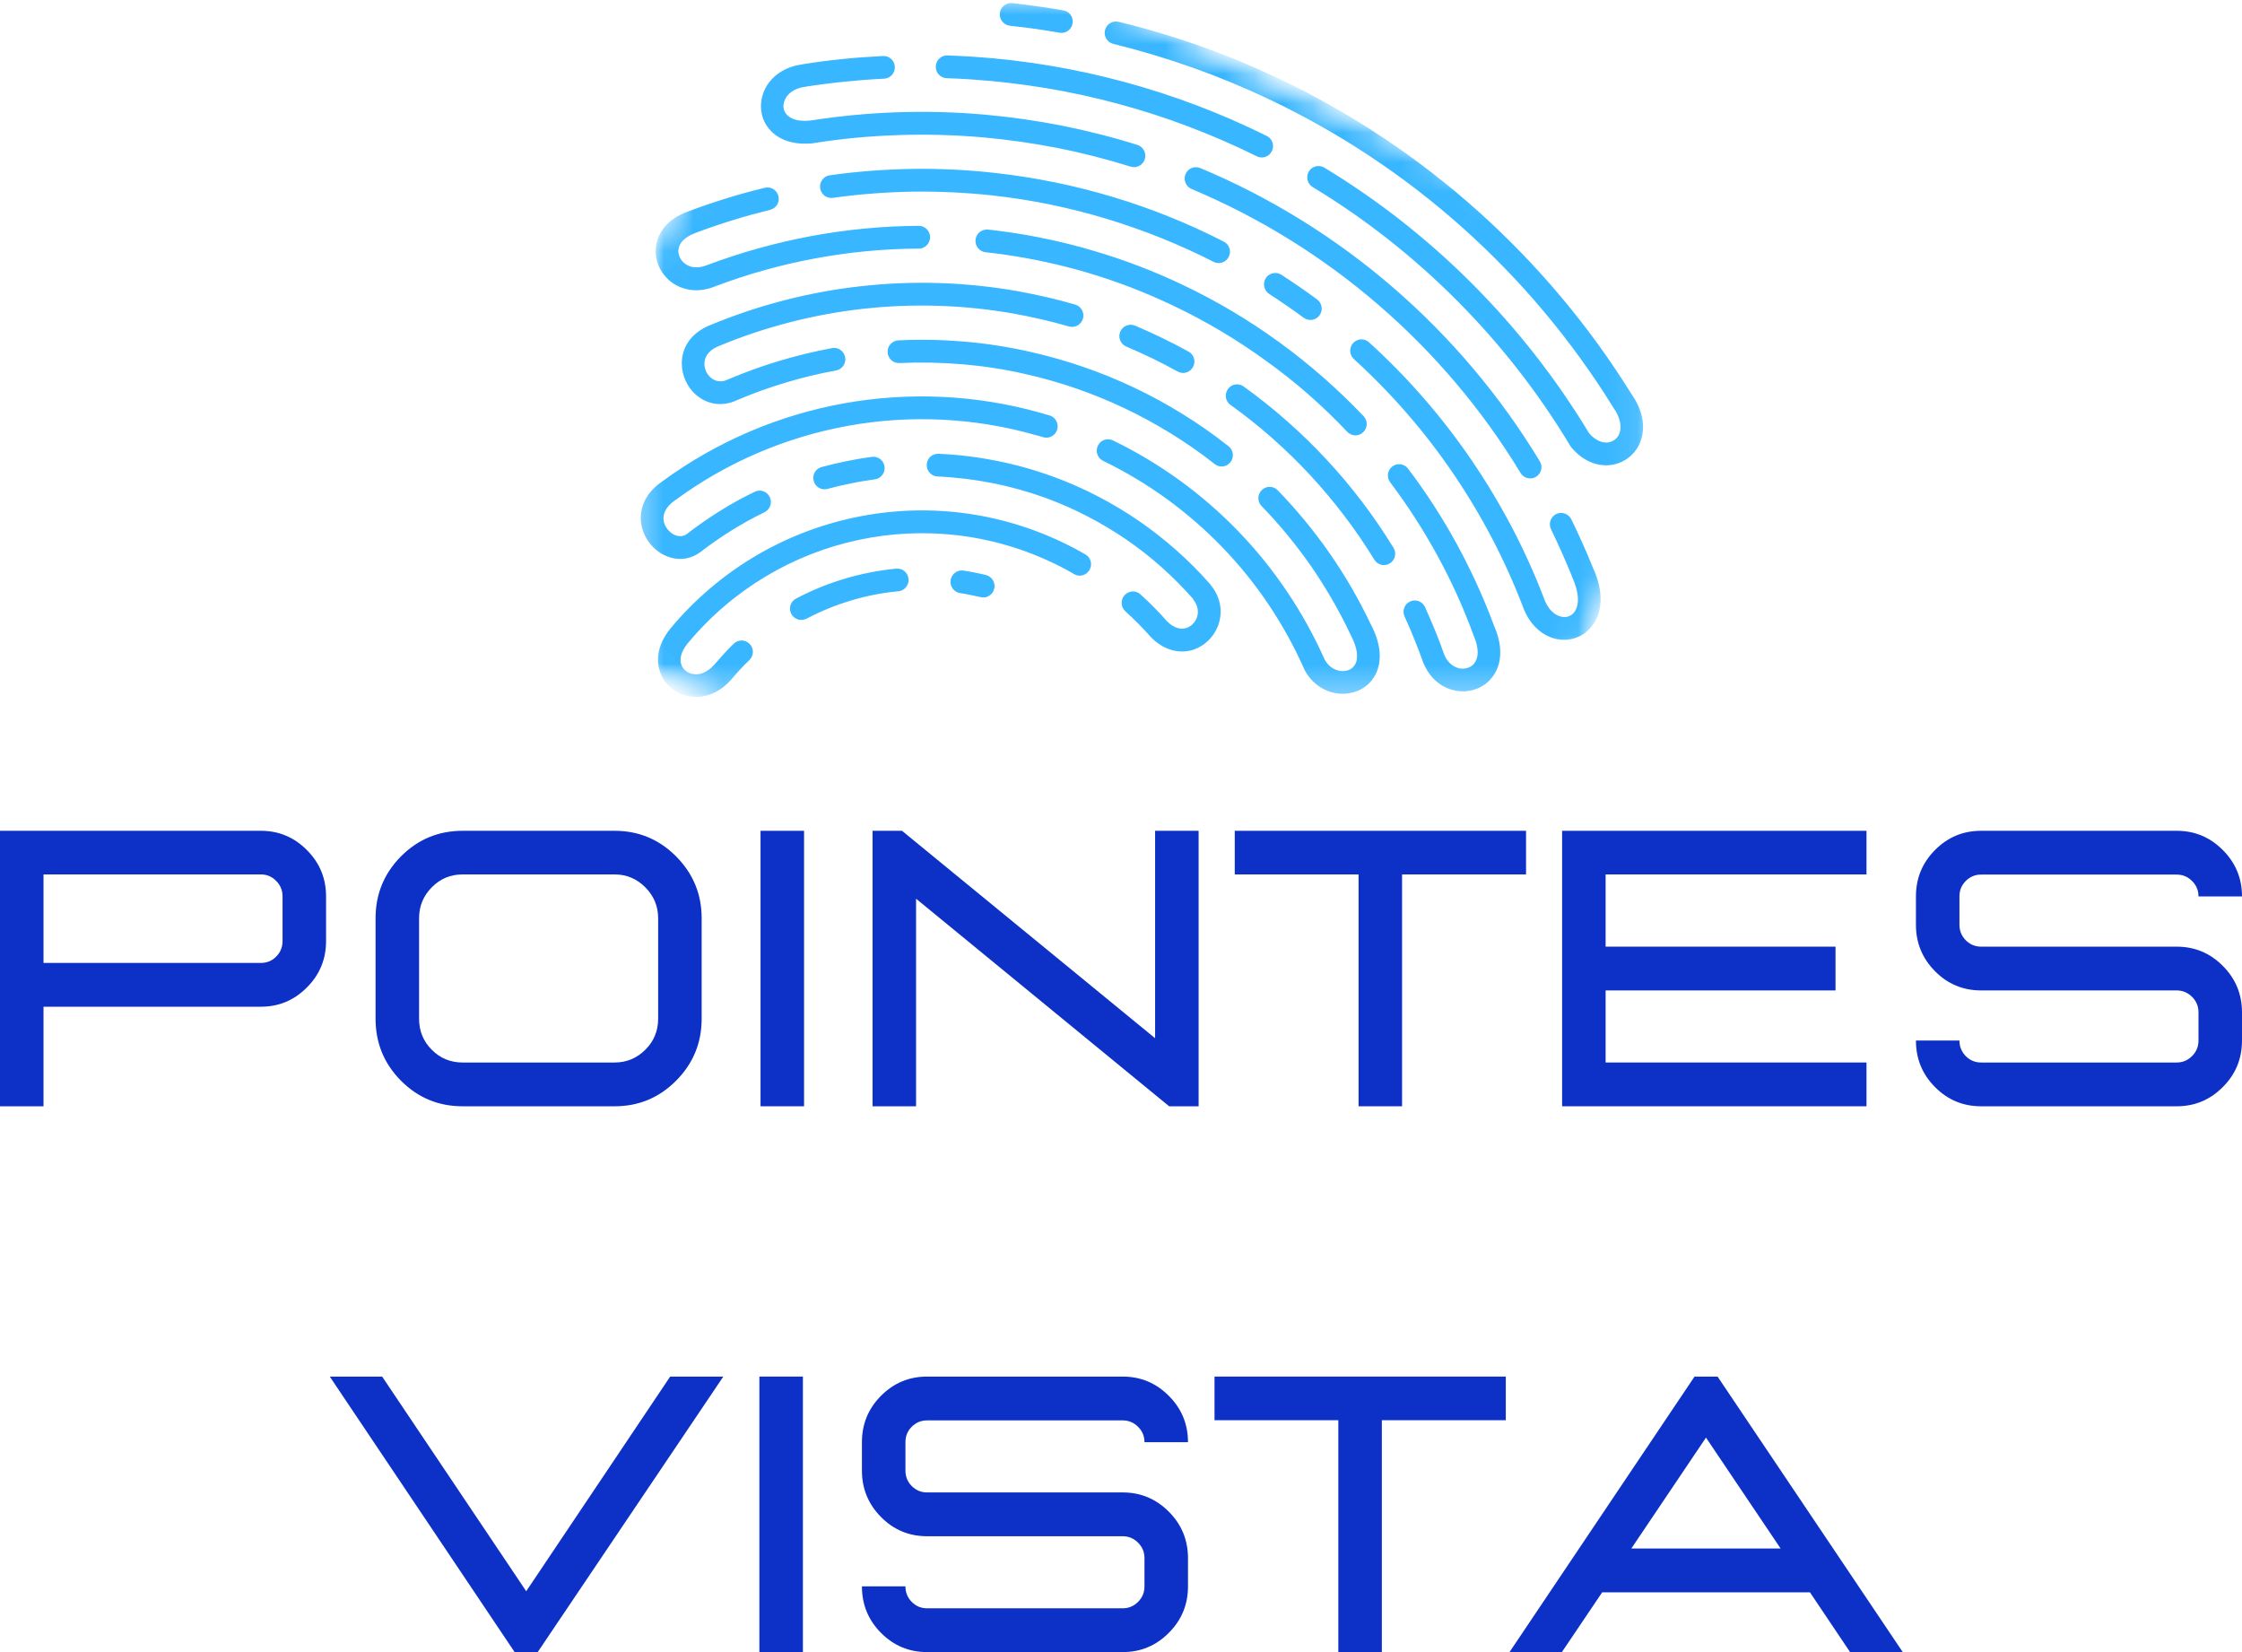
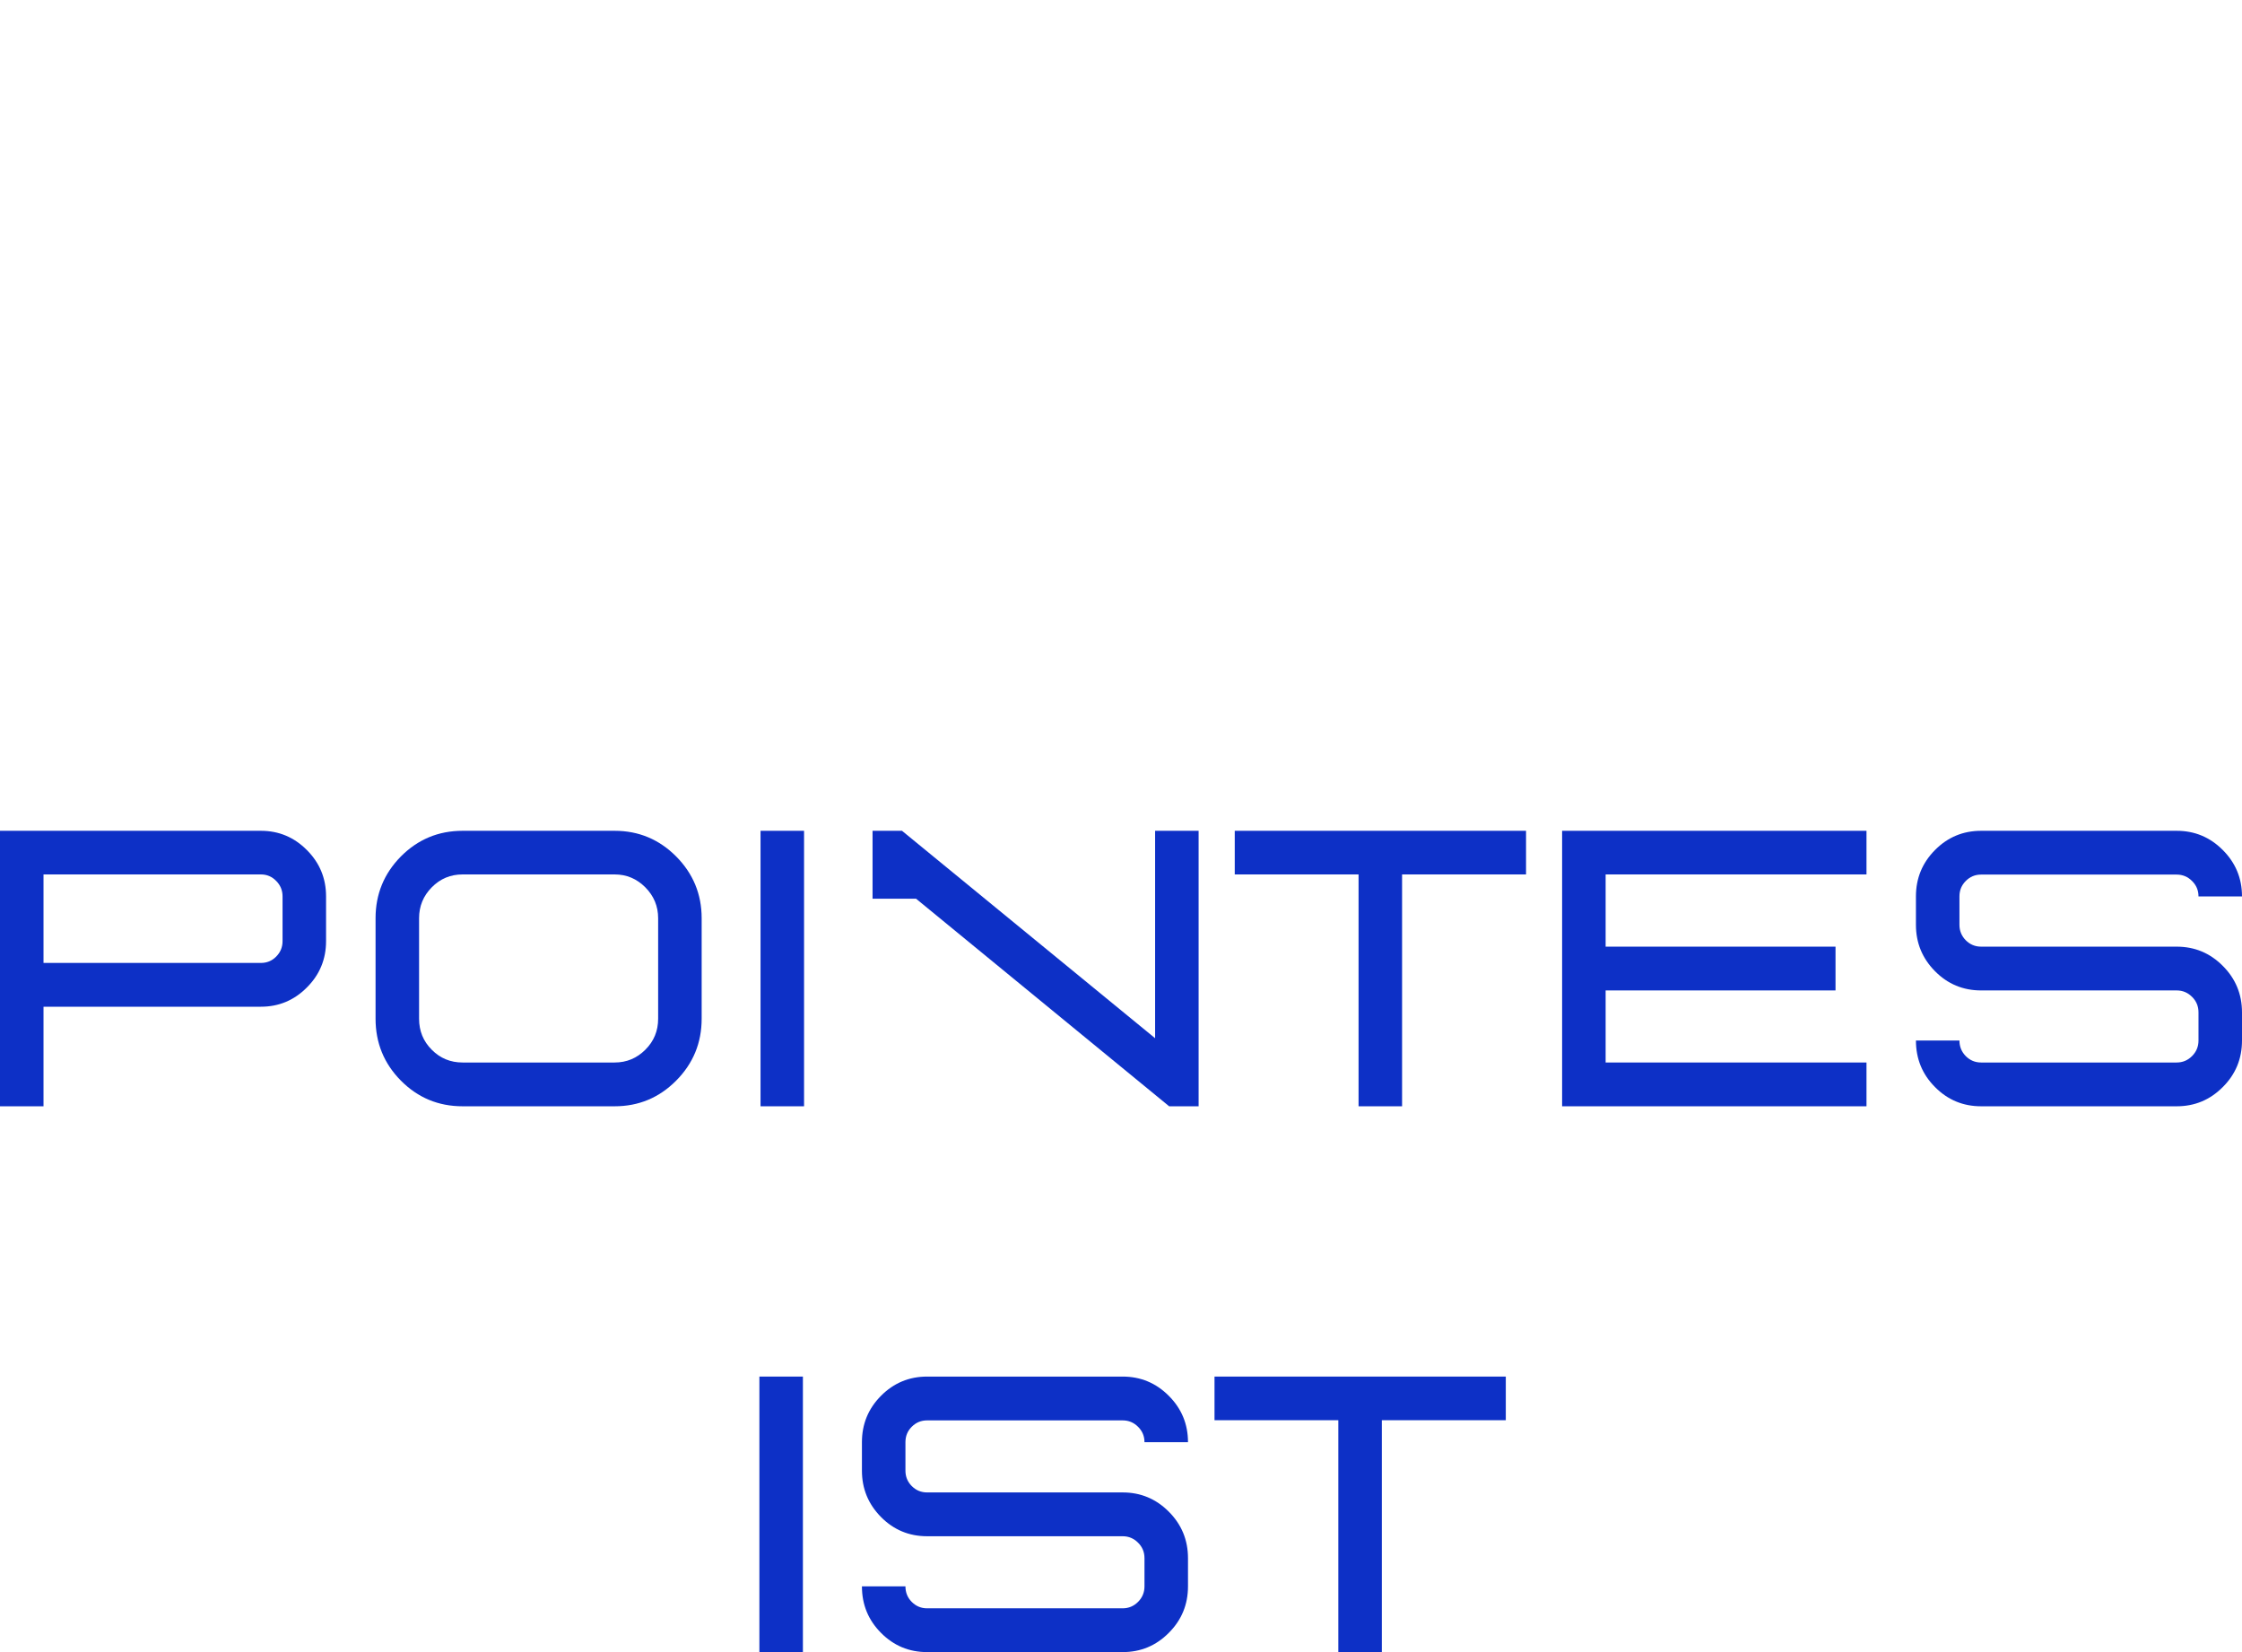
<svg xmlns="http://www.w3.org/2000/svg" width="76" height="56" viewBox="0 0 76 56" fill="none">
  <mask id="mask0_3_1632" style="mask-type:luminance" maskUnits="userSpaceOnUse" x="21" y="0" width="35" height="24">
    <path d="M21.447 0H55.89V23.667H21.447V0Z" fill="white" />
  </mask>
  <g mask="url(#mask0_3_1632)">
    <mask id="mask1_3_1632" style="mask-type:luminance" maskUnits="userSpaceOnUse" x="16" y="-5" width="44" height="41">
      <path d="M28.124 -4.565L59.356 10.25L47.707 35.127L16.475 20.312L28.124 -4.565Z" fill="white" />
    </mask>
    <g mask="url(#mask1_3_1632)">
      <mask id="mask2_3_1632" style="mask-type:luminance" maskUnits="userSpaceOnUse" x="16" y="-5" width="44" height="41">
-         <path d="M59.243 10.197L28.012 -4.619L16.364 20.258L47.595 35.074L59.243 10.197Z" fill="white" />
-       </mask>
+         </mask>
      <g mask="url(#mask2_3_1632)">
        <path d="M33.242 20.24C33.445 20.291 33.652 20.165 33.703 19.956C33.754 19.752 33.628 19.544 33.421 19.491C33.289 19.459 33.166 19.43 33.047 19.409C32.919 19.382 32.794 19.361 32.663 19.34C32.455 19.307 32.258 19.454 32.225 19.662C32.191 19.872 32.333 20.068 32.544 20.104C32.661 20.122 32.777 20.141 32.894 20.166C33.018 20.192 33.135 20.217 33.242 20.24ZM30.454 20.042C30.662 20.023 30.818 19.834 30.798 19.622C30.778 19.411 30.591 19.253 30.38 19.275C29.79 19.331 29.206 19.446 28.633 19.616C28.062 19.787 27.509 20.014 26.983 20.29C26.796 20.387 26.725 20.62 26.822 20.808C26.921 20.995 27.152 21.067 27.341 20.971C27.829 20.714 28.335 20.507 28.853 20.354C29.368 20.198 29.908 20.092 30.454 20.042ZM25.404 22.373C25.557 22.225 25.562 21.979 25.413 21.828C25.266 21.674 25.025 21.67 24.873 21.82C24.761 21.926 24.646 22.044 24.529 22.174C24.42 22.294 24.315 22.412 24.213 22.532L24.208 22.536C23.958 22.818 23.675 22.898 23.451 22.84C23.369 22.821 23.297 22.783 23.236 22.735C23.179 22.686 23.133 22.624 23.104 22.554C23.028 22.369 23.068 22.106 23.31 21.809L23.319 21.799C24.848 19.963 26.902 18.769 29.111 18.3C31.318 17.83 33.676 18.084 35.813 19.139C35.909 19.184 36.009 19.239 36.116 19.294C36.2 19.338 36.298 19.396 36.412 19.462C36.597 19.568 36.828 19.502 36.934 19.317C37.04 19.131 36.976 18.894 36.79 18.791C36.697 18.739 36.593 18.678 36.472 18.614C36.372 18.558 36.266 18.505 36.148 18.448C33.851 17.313 31.322 17.038 28.954 17.544C26.583 18.046 24.377 19.327 22.73 21.299C22.725 21.303 22.721 21.309 22.719 21.316C22.274 21.863 22.223 22.415 22.399 22.84C22.473 23.029 22.596 23.189 22.747 23.318C22.897 23.443 23.073 23.535 23.266 23.584C23.738 23.701 24.306 23.57 24.767 23.057C24.774 23.049 24.781 23.041 24.789 23.033C24.886 22.915 24.989 22.8 25.087 22.695C25.182 22.59 25.288 22.485 25.404 22.373ZM40.447 20.32C40.618 20.531 40.639 20.761 40.568 20.945C40.538 21.025 40.487 21.101 40.427 21.157C40.37 21.213 40.301 21.256 40.224 21.285C40.042 21.347 39.807 21.3 39.57 21.07C39.434 20.915 39.288 20.757 39.132 20.6C38.978 20.442 38.821 20.292 38.658 20.146C38.502 20.003 38.261 20.017 38.117 20.179C37.978 20.338 37.993 20.581 38.15 20.723C38.301 20.86 38.449 20.999 38.59 21.143C38.727 21.279 38.864 21.429 39.006 21.588C39.015 21.6 39.027 21.609 39.038 21.622C39.512 22.083 40.035 22.163 40.472 22.016C40.657 21.951 40.825 21.844 40.964 21.708C41.102 21.575 41.209 21.41 41.282 21.23C41.449 20.803 41.414 20.279 41.038 19.826C41.032 19.816 41.024 19.808 41.018 19.797C40.302 18.982 39.487 18.264 38.596 17.65C37.707 17.042 36.746 16.541 35.728 16.167C35.091 15.934 34.45 15.752 33.802 15.624C33.137 15.491 32.474 15.409 31.813 15.382C31.601 15.373 31.423 15.536 31.415 15.749C31.406 15.961 31.57 16.144 31.782 16.151C32.41 16.179 33.036 16.256 33.653 16.377C34.269 16.5 34.875 16.67 35.471 16.887C36.426 17.239 37.333 17.712 38.172 18.283C39.006 18.855 39.771 19.534 40.447 20.304V20.32ZM22.897 16.948C22.904 16.945 22.914 16.938 22.919 16.933C24.675 15.65 26.671 14.809 28.751 14.433C30.835 14.056 33.003 14.152 35.093 14.743L35.227 14.779C35.244 14.783 35.244 14.783 35.359 14.819C35.561 14.881 35.775 14.765 35.837 14.562C35.897 14.358 35.782 14.144 35.581 14.081C35.553 14.073 35.545 14.073 35.439 14.042L35.296 14C33.094 13.375 30.807 13.278 28.611 13.672C26.42 14.066 24.316 14.954 22.469 16.304C21.834 16.73 21.657 17.287 21.741 17.784C21.774 17.98 21.851 18.163 21.959 18.322C22.065 18.482 22.201 18.62 22.358 18.724C22.756 18.989 23.274 19.049 23.729 18.723C23.739 18.717 23.747 18.709 23.758 18.702C24.09 18.445 24.437 18.205 24.795 17.982C25.159 17.754 25.531 17.55 25.914 17.363C26.105 17.27 26.186 17.042 26.094 16.849C26.002 16.657 25.776 16.576 25.584 16.669C25.178 16.865 24.779 17.084 24.394 17.327C24.019 17.562 23.649 17.817 23.293 18.093L23.292 18.097C23.128 18.213 22.935 18.187 22.782 18.084C22.711 18.034 22.646 17.969 22.595 17.895C22.545 17.822 22.51 17.741 22.495 17.654C22.461 17.435 22.561 17.174 22.897 16.948ZM24.331 11.745L24.34 11.741C25.921 11.081 27.583 10.654 29.269 10.466C30.962 10.279 32.681 10.332 34.375 10.632C34.675 10.687 34.985 10.75 35.31 10.825C35.631 10.9 35.941 10.979 36.235 11.065C36.438 11.124 36.649 11.007 36.71 10.802C36.768 10.598 36.652 10.386 36.45 10.325C36.119 10.229 35.795 10.143 35.485 10.073C35.173 10.002 34.848 9.935 34.507 9.871C32.741 9.56 30.95 9.503 29.188 9.701C27.43 9.896 25.698 10.343 24.047 11.032C24.038 11.034 24.034 11.036 24.025 11.039C23.372 11.325 23.109 11.829 23.112 12.325C23.113 12.524 23.156 12.715 23.236 12.895C23.315 13.073 23.429 13.233 23.57 13.361C23.58 13.37 23.588 13.378 23.6 13.387C23.956 13.693 24.46 13.814 25.001 13.556C25.535 13.33 26.082 13.132 26.636 12.968C27.191 12.8 27.759 12.662 28.342 12.558C28.549 12.519 28.689 12.318 28.65 12.11C28.611 11.9 28.412 11.761 28.205 11.799C27.611 11.911 27.015 12.054 26.42 12.232C25.838 12.407 25.268 12.612 24.707 12.849C24.698 12.852 24.684 12.857 24.673 12.864C24.452 12.972 24.247 12.928 24.104 12.81C24.099 12.805 24.091 12.797 24.085 12.795C24.021 12.737 23.968 12.663 23.933 12.585C23.9 12.504 23.879 12.418 23.878 12.33C23.879 12.11 24.007 11.884 24.331 11.745ZM23.3 7.177C22.61 7.43 22.287 7.901 22.235 8.377C22.214 8.584 22.241 8.791 22.316 8.978C22.387 9.166 22.505 9.335 22.655 9.476C23.027 9.815 23.602 9.969 24.253 9.703L24.257 9.701C25.348 9.289 26.466 8.977 27.6 8.765C28.765 8.547 29.952 8.431 31.147 8.427C31.36 8.425 31.527 8.253 31.529 8.041C31.527 7.826 31.357 7.656 31.144 7.655C29.912 7.662 28.677 7.781 27.461 8.009C26.283 8.231 25.12 8.555 23.989 8.979C23.98 8.983 23.976 8.985 23.967 8.989L23.962 8.99L23.917 9.005C23.602 9.12 23.338 9.052 23.177 8.903C23.113 8.847 23.064 8.774 23.033 8.694C23.003 8.619 22.989 8.535 22.998 8.46C23.02 8.253 23.192 8.038 23.567 7.899L23.573 7.897C23.983 7.741 24.402 7.598 24.826 7.468C25.252 7.334 25.681 7.218 26.105 7.113C26.311 7.063 26.438 6.856 26.388 6.649C26.336 6.442 26.131 6.314 25.926 6.365C25.476 6.475 25.034 6.594 24.6 6.731C24.166 6.865 23.733 7.013 23.3 7.177ZM45.762 21.472C45.764 21.482 45.771 21.493 45.777 21.503C46.042 21.998 46.05 22.344 45.925 22.541C45.883 22.605 45.83 22.652 45.768 22.688C45.702 22.725 45.621 22.744 45.539 22.747C45.309 22.756 45.059 22.634 44.908 22.366C44.185 20.74 43.19 19.266 41.976 18.008C40.76 16.749 39.323 15.701 37.724 14.928C37.533 14.836 37.305 14.918 37.216 15.108C37.125 15.303 37.204 15.53 37.395 15.622C38.912 16.356 40.271 17.348 41.431 18.545C42.586 19.741 43.531 21.143 44.215 22.689C44.221 22.709 44.233 22.725 44.24 22.74C44.546 23.286 45.077 23.533 45.57 23.516C45.767 23.507 45.961 23.458 46.133 23.364C46.31 23.269 46.467 23.13 46.577 22.95C46.834 22.538 46.876 21.917 46.454 21.135C46.055 20.296 45.591 19.501 45.071 18.752C44.543 17.994 43.953 17.28 43.31 16.616C43.161 16.465 42.921 16.463 42.771 16.613C42.621 16.762 42.617 17.004 42.767 17.155C43.376 17.784 43.939 18.467 44.446 19.195C44.941 19.917 45.385 20.676 45.762 21.472ZM50.652 21.227C50.295 20.265 49.872 19.34 49.392 18.458C48.903 17.562 48.348 16.701 47.731 15.886C47.603 15.714 47.362 15.684 47.196 15.812C47.029 15.942 46.997 16.181 47.124 16.348C47.713 17.128 48.246 17.955 48.723 18.826C49.191 19.68 49.596 20.571 49.934 21.489C49.938 21.506 49.946 21.521 49.951 21.535C50.15 21.991 50.119 22.308 49.974 22.488C49.925 22.551 49.861 22.598 49.789 22.624C49.713 22.657 49.627 22.67 49.543 22.665C49.316 22.648 49.084 22.495 48.957 22.192L48.955 22.183C48.858 21.904 48.757 21.636 48.648 21.374C48.539 21.106 48.422 20.837 48.306 20.576C48.217 20.385 47.988 20.299 47.799 20.389C47.606 20.476 47.525 20.708 47.613 20.899C47.729 21.152 47.841 21.407 47.943 21.665C48.049 21.925 48.147 22.184 48.239 22.442C48.243 22.455 48.248 22.469 48.255 22.48C48.508 23.088 49.001 23.394 49.491 23.429C49.696 23.446 49.9 23.413 50.084 23.337C50.273 23.259 50.444 23.134 50.575 22.967C50.878 22.585 50.984 21.988 50.652 21.227ZM53.988 19.221L53.982 19.209C53.868 18.926 53.758 18.661 53.643 18.412C53.519 18.136 53.393 17.863 53.263 17.599C53.169 17.411 52.938 17.331 52.75 17.425C52.563 17.519 52.484 17.752 52.577 17.941C52.706 18.205 52.827 18.467 52.943 18.728C53.061 18.993 53.171 19.252 53.272 19.498C53.274 19.515 53.283 19.529 53.287 19.544C53.548 20.109 53.532 20.51 53.379 20.73C53.334 20.796 53.274 20.848 53.208 20.877C53.14 20.91 53.063 20.92 52.983 20.912C52.762 20.891 52.528 20.722 52.376 20.381L52.375 20.376C51.737 18.689 50.905 17.102 49.908 15.635C48.904 14.155 47.728 12.801 46.407 11.603C46.251 11.46 46.01 11.472 45.869 11.629C45.727 11.787 45.738 12.029 45.895 12.172C47.169 13.332 48.306 14.639 49.275 16.07C50.237 17.486 51.04 19.023 51.658 20.653C51.663 20.667 51.666 20.676 51.672 20.687C51.946 21.318 52.434 21.639 52.911 21.682C53.121 21.701 53.332 21.665 53.52 21.578C53.708 21.491 53.876 21.351 54.004 21.167C54.305 20.743 54.383 20.075 53.988 19.221ZM27.179 2.185C26.486 2.283 26.046 2.688 25.875 3.149C25.807 3.336 25.781 3.537 25.802 3.734C25.823 3.931 25.892 4.124 26.011 4.29C26.274 4.667 26.769 4.921 27.494 4.861C27.512 4.862 27.531 4.86 27.552 4.857L27.569 4.854L27.585 4.85C27.597 4.849 27.613 4.848 27.627 4.844C28.551 4.698 29.485 4.612 30.428 4.58C31.385 4.546 32.35 4.573 33.311 4.655C34.161 4.731 35.01 4.852 35.846 5.016C36.688 5.182 37.516 5.396 38.328 5.649C38.529 5.712 38.746 5.598 38.807 5.395C38.872 5.193 38.758 4.975 38.556 4.913C37.711 4.646 36.857 4.432 35.992 4.258C35.129 4.089 34.256 3.964 33.376 3.886C32.388 3.797 31.393 3.771 30.395 3.806C29.433 3.84 28.466 3.931 27.507 4.081L27.494 4.083C27.04 4.138 26.761 4.022 26.636 3.844C26.593 3.781 26.569 3.714 26.56 3.643C26.552 3.572 26.562 3.492 26.592 3.415C26.672 3.194 26.905 2.996 27.283 2.943C27.289 2.942 27.297 2.942 27.306 2.939C27.747 2.87 28.191 2.813 28.636 2.768C29.093 2.723 29.538 2.686 29.971 2.667C30.181 2.655 30.344 2.478 30.333 2.263C30.323 2.052 30.143 1.887 29.933 1.899C29.46 1.922 29.002 1.956 28.56 2.001C28.103 2.047 27.648 2.106 27.192 2.18L27.179 2.185ZM54.657 13.763C54.663 13.774 54.67 13.786 54.676 13.796C54.944 14.17 54.98 14.489 54.889 14.709C54.858 14.784 54.806 14.852 54.746 14.9C54.685 14.947 54.614 14.978 54.535 14.994C54.334 15.028 54.09 14.943 53.867 14.684C52.755 12.843 51.432 11.151 49.935 9.649C48.422 8.127 46.728 6.793 44.89 5.681C44.71 5.573 44.473 5.633 44.366 5.814C44.258 5.995 44.318 6.233 44.498 6.341C46.281 7.419 47.923 8.714 49.393 10.192C50.856 11.659 52.145 13.308 53.224 15.103C53.233 15.123 53.247 15.141 53.261 15.159C53.685 15.67 54.212 15.831 54.665 15.753C54.868 15.715 55.059 15.631 55.217 15.504C55.378 15.378 55.504 15.214 55.589 15.017C55.777 14.573 55.741 13.981 55.305 13.358C53.865 11.041 52.106 8.952 50.097 7.153C48.077 5.345 45.807 3.83 43.344 2.662C42.478 2.251 41.591 1.883 40.681 1.561C39.776 1.24 38.852 0.965 37.919 0.74C37.716 0.689 37.509 0.815 37.458 1.023C37.407 1.228 37.533 1.436 37.74 1.488C38.647 1.71 39.543 1.979 40.427 2.292C41.3 2.602 42.167 2.96 43.022 3.366C45.419 4.503 47.63 5.975 49.588 7.727C51.543 9.474 53.253 11.504 54.657 13.763ZM35.918 1.109C36.124 1.146 36.323 1.004 36.359 0.796C36.397 0.589 36.256 0.388 36.049 0.352C35.762 0.303 35.472 0.257 35.185 0.216C34.875 0.172 34.587 0.134 34.316 0.105C34.108 0.082 33.916 0.234 33.892 0.445C33.87 0.655 34.022 0.849 34.23 0.872C34.533 0.905 34.812 0.939 35.076 0.975C35.359 1.016 35.637 1.06 35.918 1.109ZM42.604 5.298C42.795 5.392 43.022 5.313 43.115 5.121C43.209 4.93 43.13 4.702 42.939 4.607C41.388 3.837 39.769 3.225 38.11 2.777C36.446 2.327 34.74 2.04 33.018 1.925C32.89 1.917 32.738 1.906 32.569 1.899C32.38 1.888 32.231 1.883 32.119 1.879C31.908 1.87 31.73 2.038 31.721 2.251C31.712 2.464 31.879 2.642 32.091 2.651C32.274 2.658 32.419 2.662 32.53 2.668C32.655 2.675 32.799 2.682 32.963 2.695C34.641 2.809 36.3 3.085 37.909 3.521C39.524 3.955 41.095 4.552 42.604 5.298ZM51.546 16.034C51.654 16.215 51.892 16.271 52.07 16.161C52.249 16.051 52.308 15.813 52.195 15.633C50.852 13.415 49.171 11.427 47.221 9.744C45.286 8.072 43.084 6.699 40.688 5.697C40.491 5.615 40.27 5.707 40.187 5.901C40.106 6.098 40.198 6.322 40.39 6.405C42.715 7.382 44.847 8.71 46.723 10.331C48.614 11.96 50.243 13.883 51.546 16.034ZM44.195 10.771C44.367 10.899 44.605 10.858 44.729 10.689C44.856 10.517 44.817 10.278 44.649 10.151C44.463 10.013 44.262 9.869 44.05 9.723C43.856 9.589 43.65 9.453 43.436 9.313C43.258 9.198 43.02 9.253 42.907 9.431C42.793 9.611 42.847 9.849 43.024 9.964C43.217 10.086 43.412 10.22 43.615 10.36C43.799 10.485 43.993 10.621 44.195 10.771ZM41.138 8.875C41.327 8.972 41.557 8.895 41.652 8.707C41.749 8.517 41.671 8.285 41.485 8.19C40.276 7.571 39.014 7.063 37.725 6.677C36.432 6.288 35.104 6.017 33.755 5.865C32.817 5.758 31.877 5.712 30.939 5.725C29.997 5.74 29.06 5.809 28.126 5.942C27.915 5.972 27.772 6.167 27.802 6.378C27.83 6.59 28.024 6.736 28.235 6.706C29.134 6.58 30.041 6.511 30.949 6.496C31.856 6.485 32.767 6.528 33.671 6.628C34.97 6.772 36.255 7.038 37.508 7.416C38.755 7.795 39.976 8.281 41.138 8.875ZM45.671 14.639C45.816 14.791 46.058 14.799 46.211 14.65C46.362 14.506 46.371 14.261 46.224 14.107C45.345 13.184 44.385 12.34 43.35 11.59C42.322 10.843 41.225 10.193 40.072 9.646C39.11 9.189 38.107 8.805 37.076 8.503C36.111 8.216 35.129 8.003 34.134 7.862H34.126C34.005 7.847 33.899 7.831 33.809 7.819C33.684 7.805 33.578 7.788 33.494 7.783C33.284 7.761 33.091 7.913 33.069 8.123C33.046 8.334 33.197 8.526 33.407 8.55C33.53 8.563 33.632 8.577 33.712 8.585C33.824 8.599 33.917 8.608 33.998 8.621L34.001 8.623L34.015 8.625C34.978 8.762 35.926 8.968 36.855 9.24C37.837 9.53 38.802 9.901 39.741 10.347C40.86 10.877 41.917 11.504 42.9 12.219C43.903 12.934 44.828 13.746 45.671 14.639ZM46.588 18.972C46.7 19.154 46.935 19.209 47.114 19.096C47.295 18.984 47.349 18.747 47.236 18.567C46.577 17.491 45.819 16.491 44.967 15.577C44.114 14.658 43.169 13.829 42.155 13.099C41.982 12.976 41.744 13.015 41.623 13.191C41.5 13.365 41.539 13.605 41.714 13.726C42.689 14.425 43.592 15.222 44.41 16.102C45.222 16.98 45.955 17.939 46.588 18.972ZM39.923 12.594C40.11 12.697 40.339 12.627 40.442 12.439C40.544 12.252 40.476 12.021 40.289 11.917C40.004 11.759 39.705 11.606 39.393 11.454C39.088 11.305 38.781 11.168 38.474 11.038C38.278 10.956 38.057 11.049 37.974 11.242C37.892 11.44 37.985 11.663 38.177 11.746C38.48 11.875 38.775 12.007 39.06 12.146C39.344 12.286 39.631 12.433 39.923 12.594ZM41.177 15.731C41.343 15.862 41.583 15.832 41.711 15.665C41.842 15.498 41.812 15.254 41.645 15.125C41.151 14.735 40.632 14.37 40.098 14.041C39.561 13.706 39.006 13.405 38.438 13.136C37.874 12.869 37.296 12.632 36.702 12.43C36.112 12.227 35.509 12.059 34.896 11.92C34.163 11.756 33.425 11.641 32.689 11.579C31.947 11.516 31.2 11.5 30.456 11.537C30.243 11.546 30.08 11.724 30.09 11.938C30.099 12.153 30.276 12.317 30.488 12.306C31.198 12.274 31.91 12.288 32.622 12.347C33.331 12.408 34.035 12.513 34.729 12.672C35.309 12.801 35.887 12.965 36.452 13.158C37.013 13.351 37.566 13.576 38.111 13.834C38.659 14.094 39.191 14.384 39.696 14.696C40.213 15.015 40.707 15.358 41.177 15.731ZM29.654 16.248C29.864 16.222 30.011 16.028 29.985 15.818C29.958 15.607 29.767 15.459 29.557 15.485C29.275 15.523 28.987 15.573 28.698 15.631C28.41 15.688 28.128 15.757 27.851 15.831C27.646 15.886 27.526 16.096 27.582 16.301C27.636 16.507 27.844 16.628 28.049 16.572C28.318 16.498 28.582 16.437 28.848 16.385C29.11 16.329 29.38 16.286 29.654 16.248Z" fill="#38B6FF" />
      </g>
    </g>
  </g>
  <path d="M1.475 37.499H0V28.161H8.844C9.45 28.161 9.969 28.378 10.401 28.812C10.836 29.247 11.053 29.77 11.053 30.385V31.9C11.053 32.515 10.836 33.04 10.401 33.473C9.969 33.908 9.45 34.124 8.844 34.124H1.475V37.499ZM8.844 32.64C9.047 32.64 9.219 32.57 9.361 32.426C9.506 32.281 9.578 32.106 9.578 31.9V30.385C9.578 30.18 9.506 30.004 9.361 29.859C9.219 29.713 9.047 29.64 8.844 29.64H1.475V32.64H8.844Z" fill="#0D30C6" />
  <path d="M20.835 37.499C21.649 37.499 22.343 37.21 22.92 36.63C23.496 36.05 23.785 35.351 23.785 34.531V31.124C23.785 30.309 23.496 29.611 22.92 29.03C22.343 28.451 21.649 28.161 20.835 28.161H15.681C14.863 28.161 14.166 28.451 13.59 29.03C13.017 29.611 12.731 30.309 12.731 31.124V34.531C12.731 35.351 13.017 36.05 13.59 36.63C14.166 37.21 14.863 37.499 15.681 37.499H20.835ZM20.835 36.015H15.681C15.27 36.015 14.922 35.872 14.636 35.583C14.348 35.295 14.206 34.945 14.206 34.531V31.124C14.206 30.718 14.348 30.369 14.636 30.077C14.922 29.786 15.27 29.64 15.681 29.64H20.835C21.239 29.64 21.585 29.786 21.875 30.077C22.165 30.369 22.31 30.718 22.31 31.124V34.531C22.31 34.945 22.165 35.295 21.875 35.583C21.585 35.872 21.239 36.015 20.835 36.015Z" fill="#0D30C6" />
  <path d="M27.256 37.499V28.161H25.781V37.499H27.256Z" fill="#0D30C6" />
-   <path d="M40.631 37.499H39.632L31.053 30.463V37.499H29.578V28.161H30.576L39.156 35.192V28.161H40.631V37.499Z" fill="#0D30C6" />
+   <path d="M40.631 37.499H39.632L31.053 30.463H29.578V28.161H30.576L39.156 35.192V28.161H40.631V37.499Z" fill="#0D30C6" />
  <path d="M47.528 37.499H46.053V29.64H41.856V28.161H51.73V29.64H47.528V37.499Z" fill="#0D30C6" />
  <path d="M63.271 37.499H52.953V28.161H63.271V29.64H54.428V32.088H62.221V33.572H54.428V36.015H63.271V37.499Z" fill="#0D30C6" />
  <path d="M73.785 37.499H67.156C66.546 37.499 66.024 37.283 65.594 36.848C65.162 36.415 64.947 35.889 64.947 35.27H66.422C66.422 35.476 66.492 35.65 66.634 35.796C66.779 35.942 66.952 36.015 67.156 36.015H73.785C73.988 36.015 74.163 35.942 74.308 35.796C74.453 35.65 74.525 35.476 74.525 35.27V34.317C74.525 34.109 74.453 33.934 74.308 33.791C74.163 33.645 73.988 33.572 73.785 33.572H67.156C66.546 33.572 66.024 33.356 65.594 32.921C65.162 32.484 64.947 31.96 64.947 31.348V30.385C64.947 29.77 65.162 29.247 65.594 28.812C66.024 28.378 66.546 28.161 67.156 28.161H73.785C74.396 28.161 74.916 28.378 75.348 28.812C75.783 29.247 76 29.77 76 30.385H74.525C74.525 30.18 74.453 30.007 74.308 29.864C74.163 29.718 73.988 29.645 73.785 29.645H67.156C66.952 29.645 66.779 29.718 66.634 29.864C66.492 30.007 66.422 30.18 66.422 30.385V31.348C66.422 31.55 66.492 31.723 66.634 31.869C66.779 32.015 66.952 32.088 67.156 32.088H73.785C74.396 32.088 74.916 32.305 75.348 32.739C75.783 33.174 76 33.7 76 34.317V35.27C76 35.889 75.783 36.415 75.348 36.848C74.916 37.283 74.396 37.499 73.785 37.499Z" fill="#0D30C6" />
-   <path d="M18.227 56H17.445L11.179 46.661H12.954L17.838 53.937L22.718 46.661H24.519L18.227 56Z" fill="#0D30C6" />
  <path d="M27.217 56V46.661H25.742V56H27.217Z" fill="#0D30C6" />
  <path d="M38.056 56H31.427C30.817 56 30.296 55.784 29.865 55.349C29.433 54.915 29.218 54.389 29.218 53.771H30.693C30.693 53.977 30.762 54.151 30.905 54.297C31.05 54.443 31.223 54.516 31.427 54.516H38.056C38.259 54.516 38.434 54.443 38.579 54.297C38.724 54.151 38.796 53.977 38.796 53.771V52.818C38.796 52.609 38.724 52.435 38.579 52.292C38.434 52.146 38.259 52.073 38.056 52.073H31.427C30.817 52.073 30.296 51.857 29.865 51.422C29.433 50.984 29.218 50.461 29.218 49.849V48.885C29.218 48.271 29.433 47.747 29.865 47.312C30.296 46.879 30.817 46.661 31.427 46.661H38.056C38.667 46.661 39.187 46.879 39.619 47.312C40.054 47.747 40.271 48.271 40.271 48.885H38.796C38.796 48.681 38.724 48.508 38.579 48.364C38.434 48.218 38.259 48.146 38.056 48.146H31.427C31.223 48.146 31.05 48.218 30.905 48.364C30.762 48.508 30.693 48.681 30.693 48.885V49.849C30.693 50.051 30.762 50.224 30.905 50.37C31.05 50.516 31.223 50.588 31.427 50.588H38.056C38.667 50.588 39.187 50.806 39.619 51.239C40.054 51.674 40.271 52.2 40.271 52.818V53.771C40.271 54.389 40.054 54.915 39.619 55.349C39.187 55.784 38.667 56 38.056 56Z" fill="#0D30C6" />
  <path d="M46.842 56H45.367V48.14H41.17V46.661H51.044V48.14H46.842V56Z" fill="#0D30C6" />
-   <path d="M64.5 56H62.715L61.354 53.974H54.311L52.945 56H51.17L57.442 46.661H58.223L64.5 56ZM60.36 52.489L57.83 48.729L55.299 52.489H60.36Z" fill="#0D30C6" />
</svg>